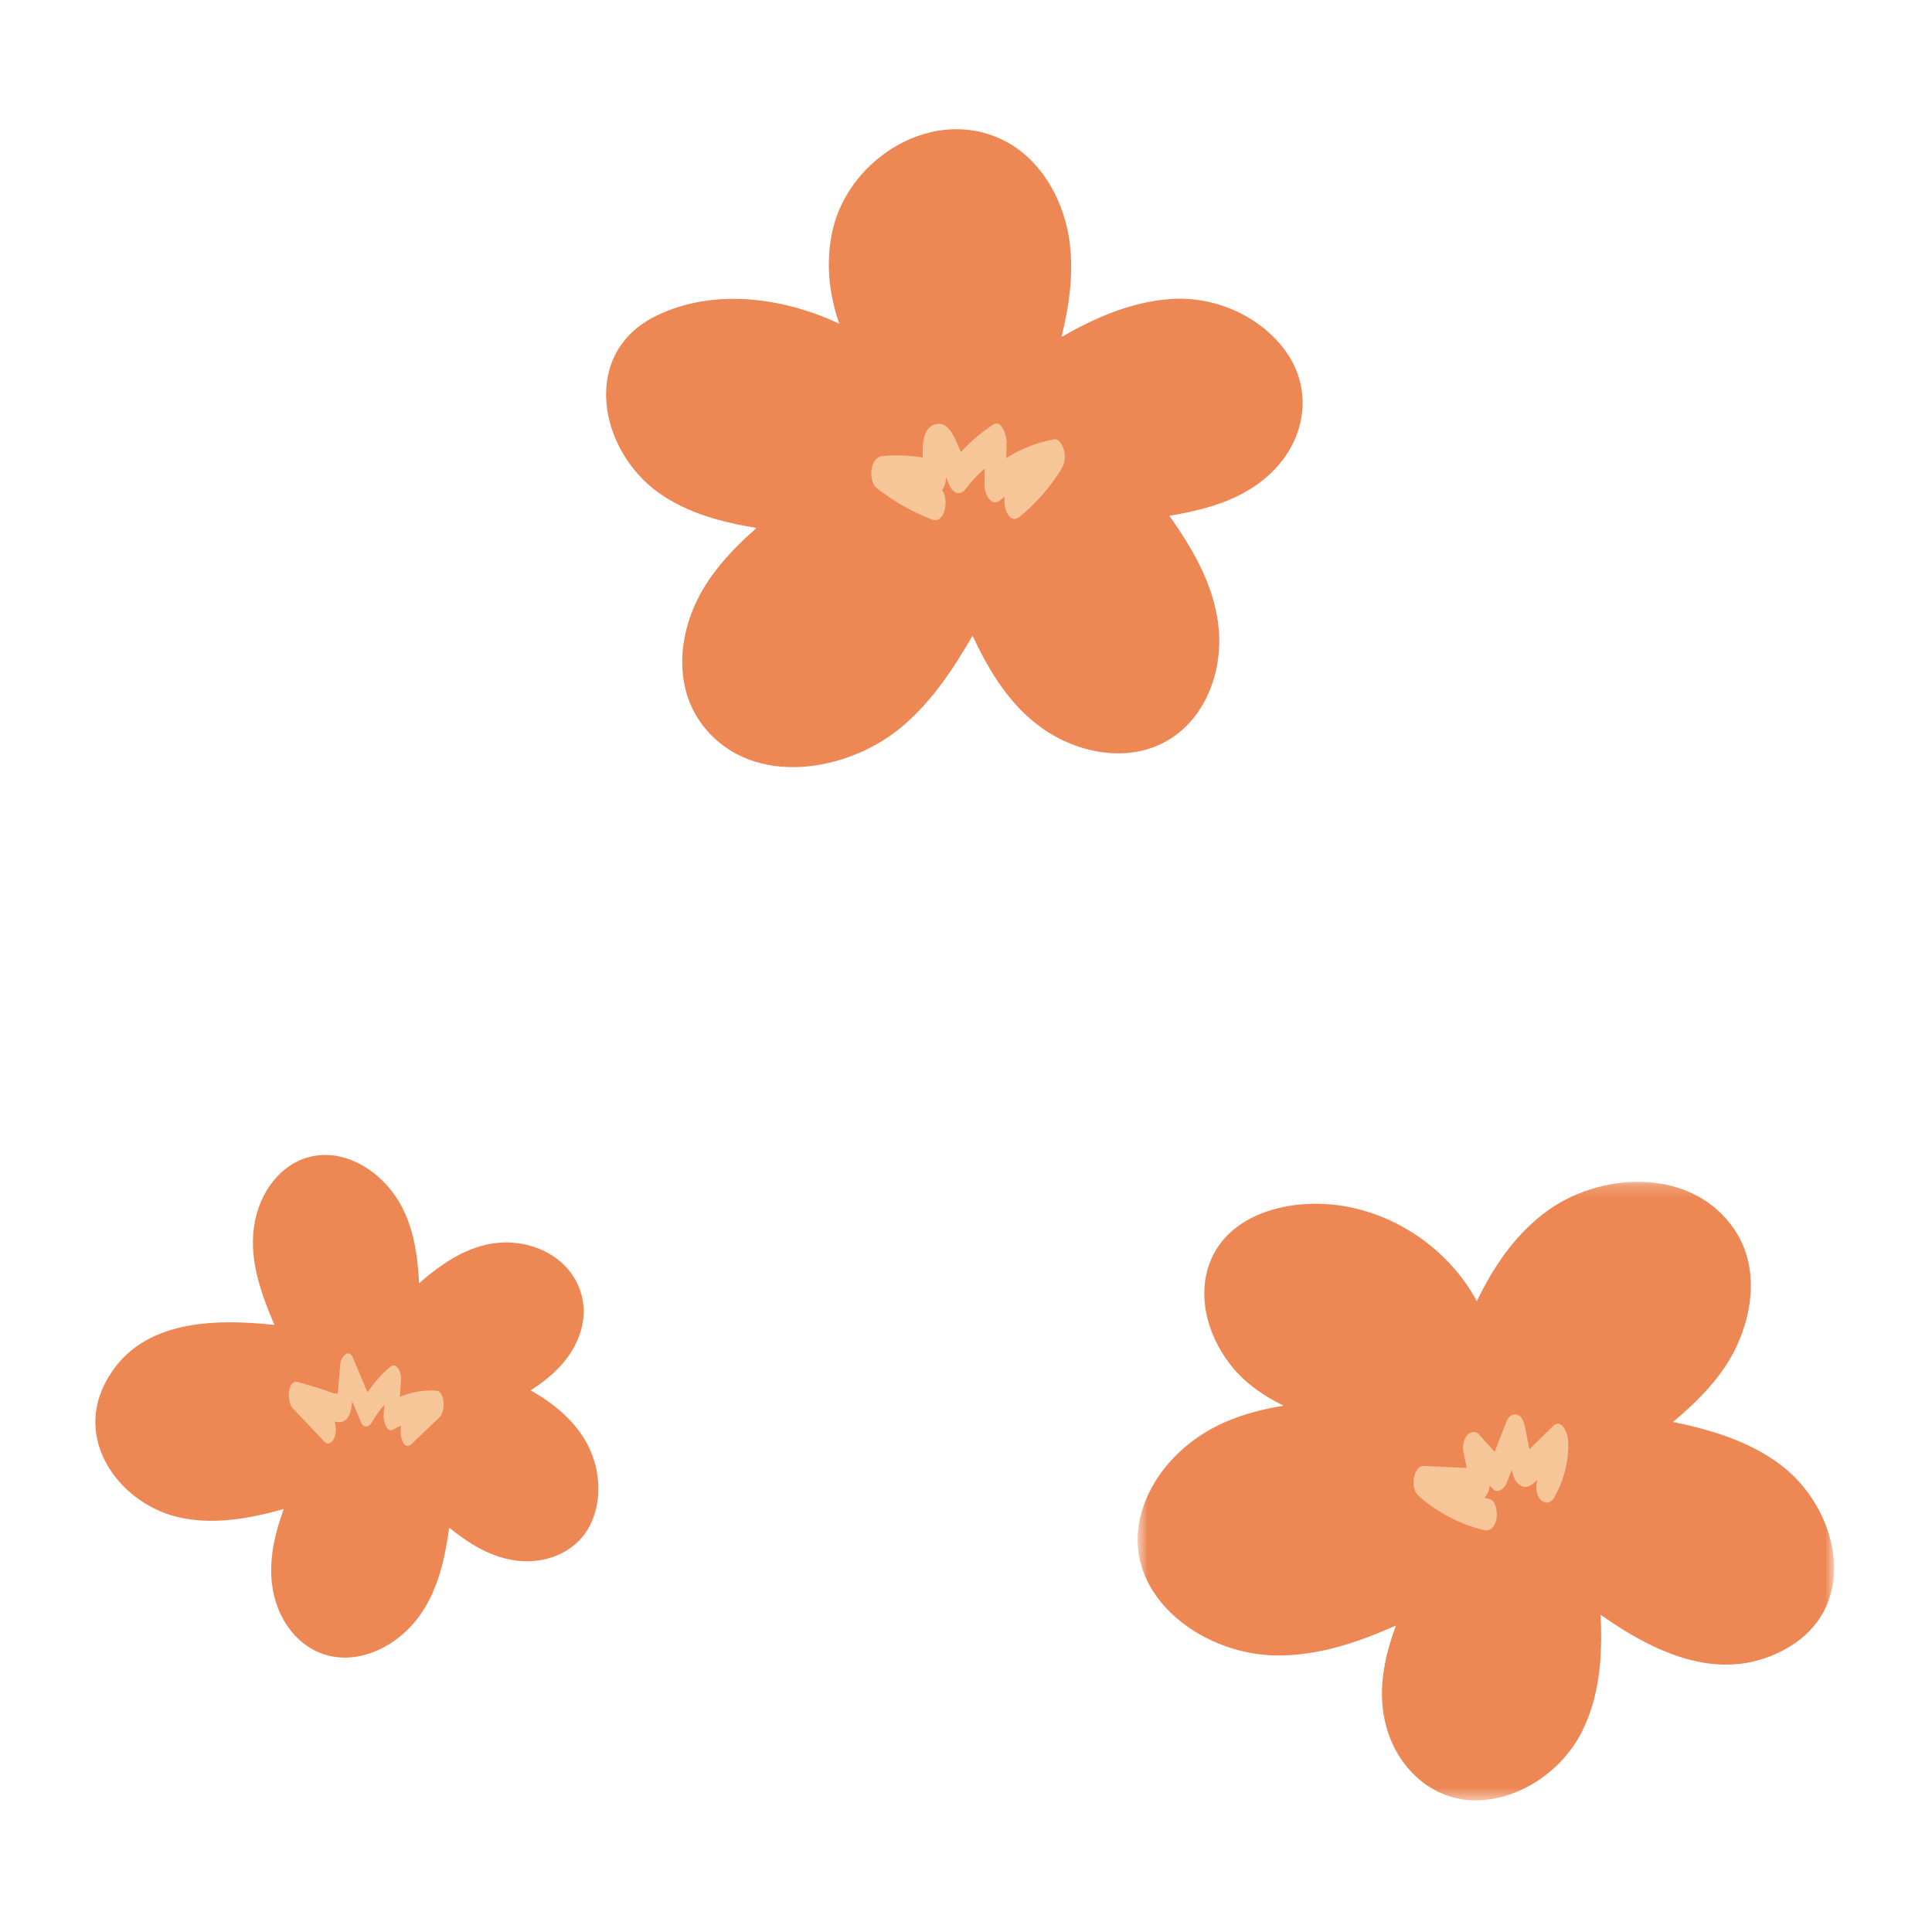
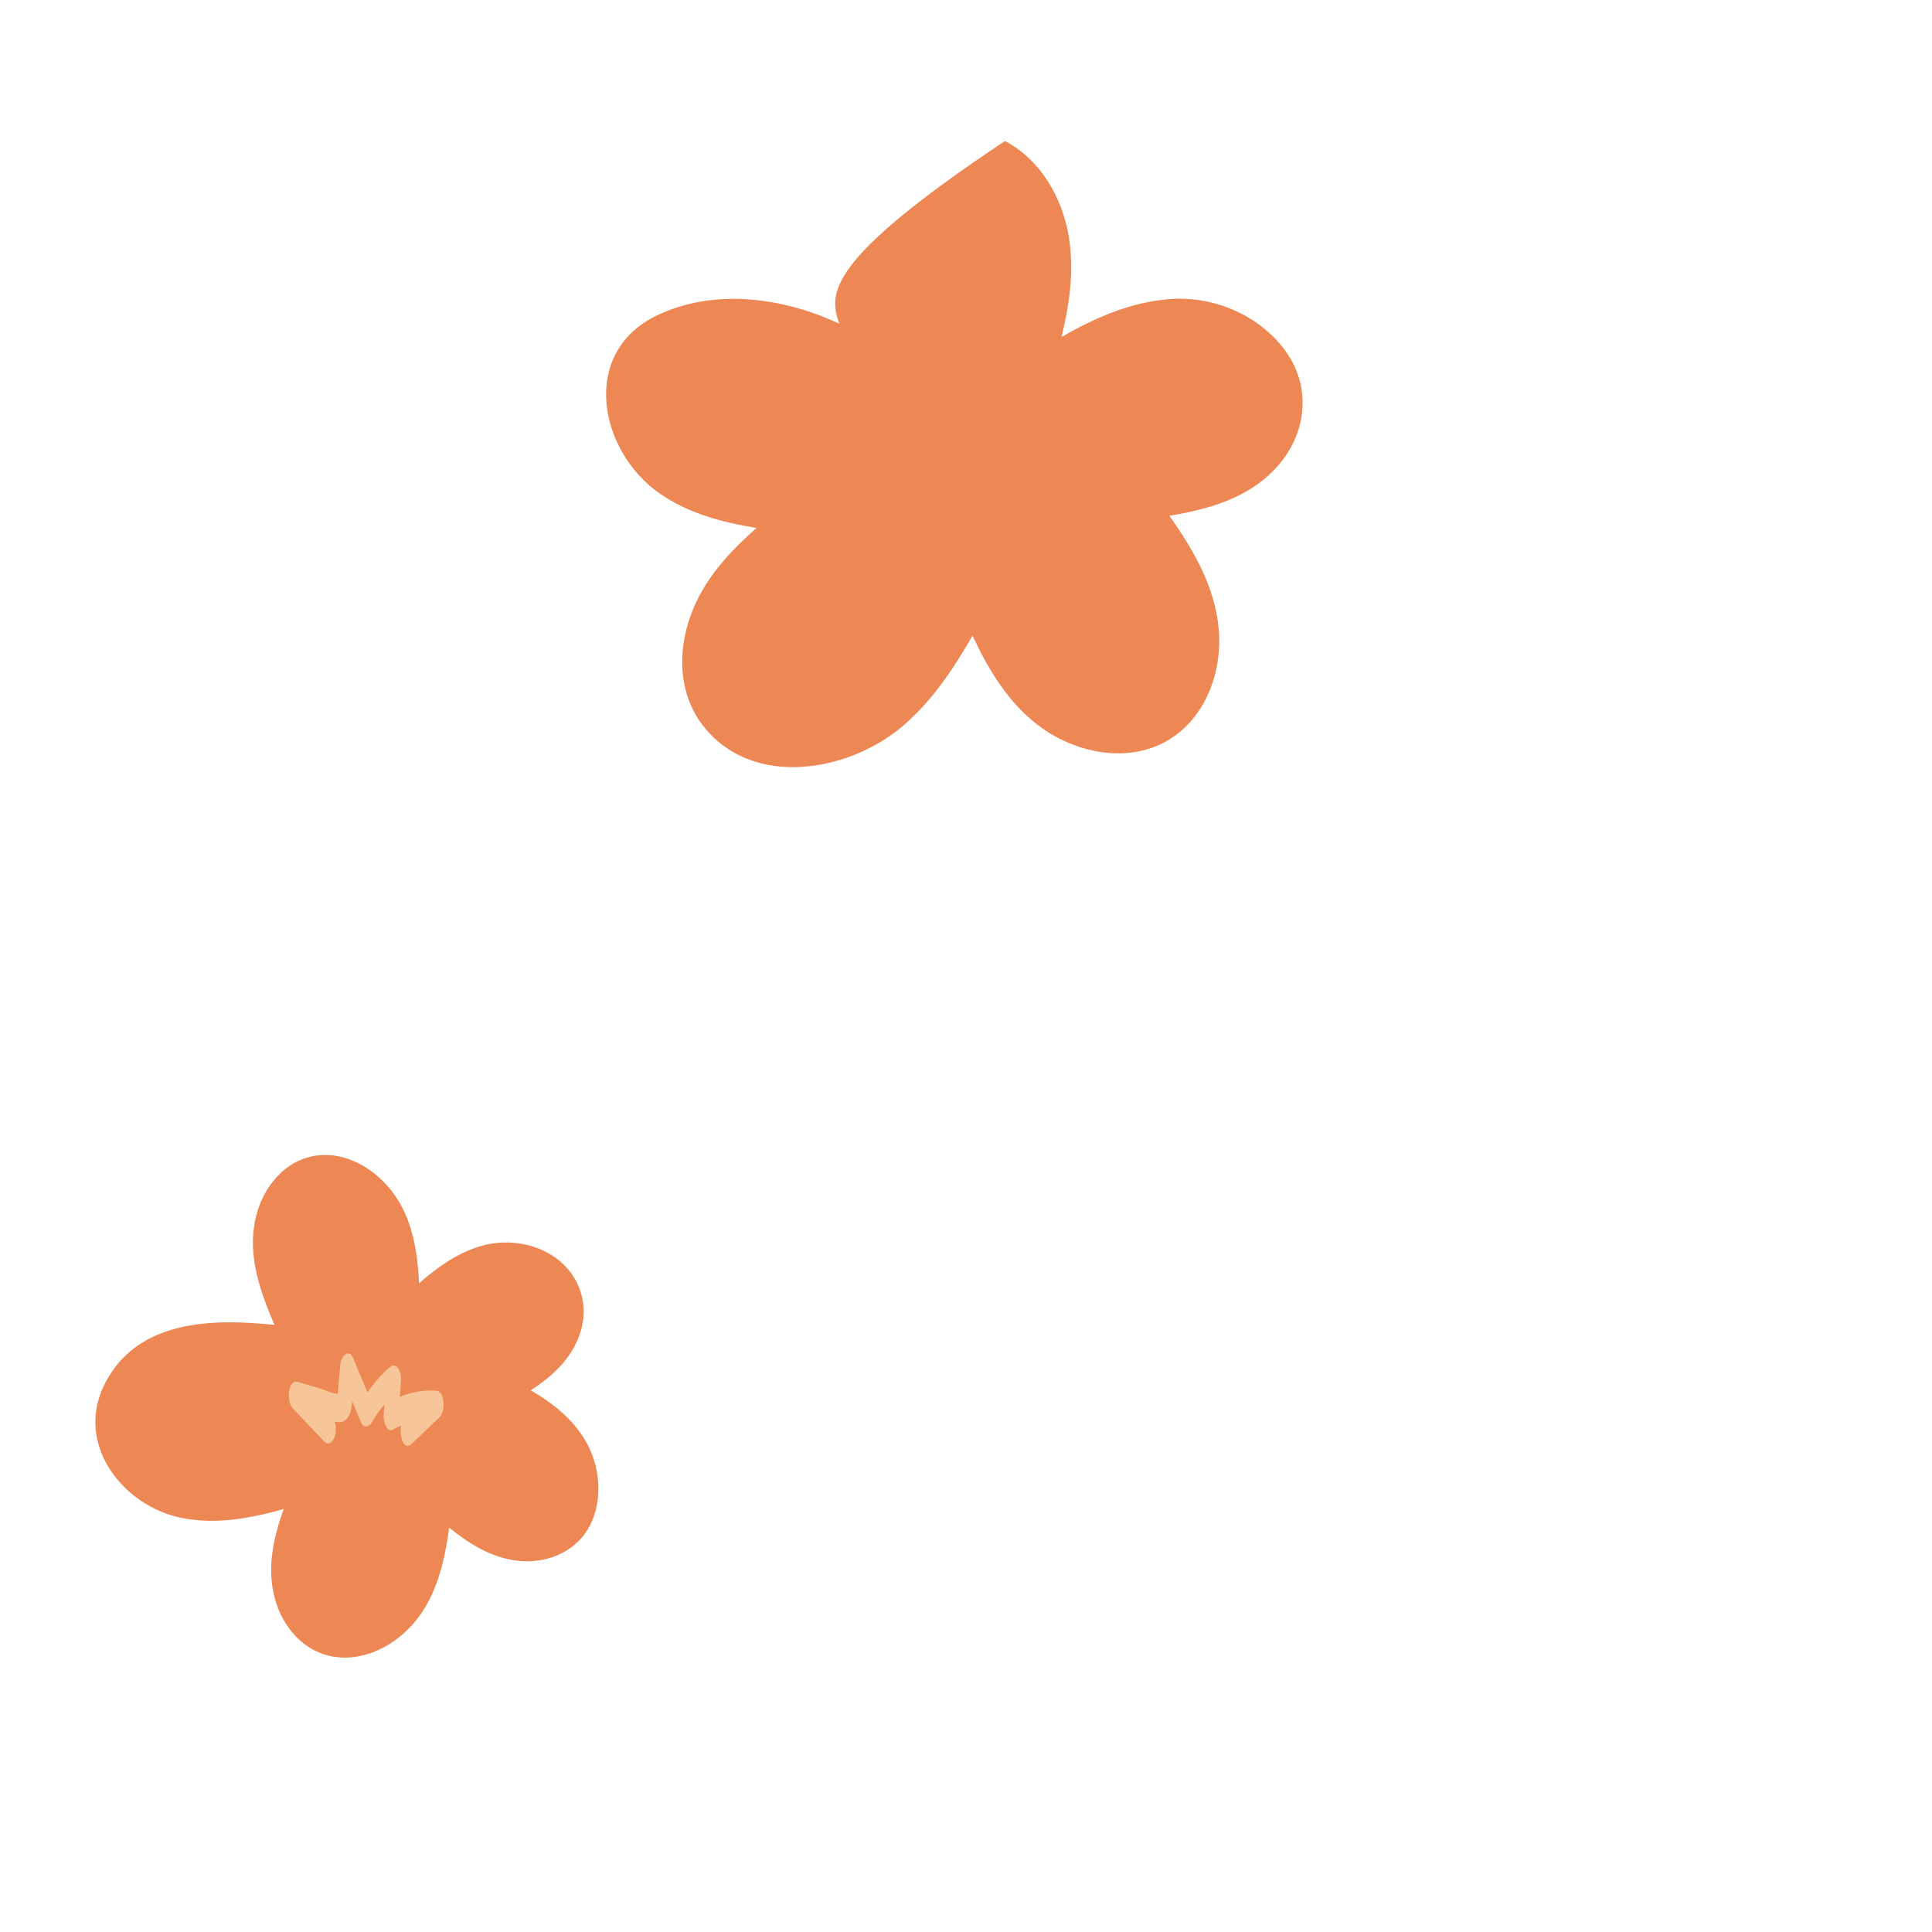
<svg xmlns="http://www.w3.org/2000/svg" width="154" height="154" viewBox="0 0 154 154" fill="none">
  <mask id="mask0_679_5627" style="mask-type:alpha" maskUnits="userSpaceOnUse" x="90" y="94" width="57" height="50">
    <path d="M90.681 94.2H146.2V143.509H90.681V94.2Z" fill="white" />
  </mask>
  <g mask="url(#mask0_679_5627)">
-     <path fill-rule="evenodd" clip-rule="evenodd" d="M141.864 116.709C139.373 114.859 136.384 113.968 133.356 113.346C135.377 111.644 137.266 109.754 138.395 107.379C139.773 104.479 140.151 100.869 138.294 98.069C134.914 92.971 127.464 93.321 123.032 96.741C120.656 98.574 118.992 101.063 117.721 103.721C115.197 99.031 109.973 95.801 104.479 95.958C101.144 96.053 97.61 97.436 96.407 100.722C95.351 103.609 96.438 106.912 98.396 109.169C99.475 110.414 100.836 111.325 102.319 112.047C100.726 112.302 99.164 112.698 97.667 113.347C94.668 114.647 92.092 117.134 91.088 120.234C88.962 126.797 95.556 131.882 101.712 131.958C105.062 131.999 108.238 130.919 111.269 129.571C110.291 132.246 109.72 135.043 110.565 137.855C111.558 141.161 114.439 143.733 118.094 143.494C121.464 143.274 124.614 140.976 126.09 138.043C127.556 135.129 127.739 131.905 127.583 128.712C132.007 131.834 137.393 134.358 142.556 131.31C148.351 127.889 146.566 120.202 141.864 116.709Z" fill="#ED8754" />
-   </g>
-   <path fill-rule="evenodd" clip-rule="evenodd" d="M123.771 113.692L122.54 114.905C122.347 115.095 122.154 115.285 121.961 115.476C121.943 115.493 121.925 115.511 121.907 115.529C121.887 115.424 121.866 115.319 121.845 115.214C121.745 114.7 121.644 114.186 121.543 113.673C121.476 113.326 121.287 112.825 120.865 112.753C120.452 112.682 120.18 113.033 120.052 113.366C119.749 114.152 119.447 114.938 119.144 115.725C118.713 115.251 118.282 114.776 117.852 114.302C117.583 114.006 117.163 114.142 116.945 114.402C116.646 114.759 116.565 115.314 116.653 115.752L116.906 117.014C116.891 117.013 116.87 117.011 116.857 117.01C116.483 116.993 116.109 116.975 115.734 116.957C114.986 116.922 114.237 116.887 113.489 116.851C113.012 116.829 112.764 117.45 112.702 117.794C112.619 118.262 112.688 118.903 113.077 119.244C114.552 120.541 116.33 121.49 118.284 121.965C118.884 122.111 119.2 121.56 119.288 121.068C119.361 120.657 119.303 119.631 118.718 119.488C118.583 119.455 118.456 119.405 118.322 119.368C118.59 119.138 118.708 118.783 118.746 118.411C118.824 118.497 118.902 118.583 118.98 118.669C119.406 119.138 119.947 118.597 120.097 118.208C120.232 117.856 120.368 117.503 120.504 117.149C120.608 117.684 120.787 118.243 121.29 118.454C121.785 118.662 122.211 118.304 122.56 117.94C122.401 118.424 122.423 118.99 122.7 119.416C122.995 119.867 123.567 119.912 123.854 119.416C124.672 118.002 125.078 116.413 124.999 114.801C124.976 114.328 124.504 112.97 123.771 113.692Z" fill="#F6C698" />
+     </g>
  <path fill-rule="evenodd" clip-rule="evenodd" d="M46.663 114.839C45.632 113.078 44.033 111.817 42.303 110.829C44.017 109.706 45.557 108.329 46.243 106.267C46.995 104.004 46.207 101.667 44.337 100.297C42.599 99.023 40.274 98.734 38.249 99.346C36.417 99.899 34.852 101.025 33.407 102.288C33.291 99.972 32.942 97.627 31.728 95.664C30.376 93.478 27.884 91.783 25.29 92.103C22.712 92.421 20.908 94.658 20.358 97.168C19.715 100.103 20.74 102.946 21.876 105.61C16.959 105.091 10.921 105.175 8.334 110.339C5.926 115.146 9.83 120.067 14.479 120.995C17.218 121.542 19.955 121.026 22.613 120.285C21.807 122.542 21.268 124.909 21.876 127.302C22.546 129.94 24.58 132.048 27.317 132.125C29.881 132.198 32.308 130.568 33.696 128.428C34.98 126.447 35.485 124.109 35.804 121.77C37.431 123.078 39.201 124.188 41.308 124.414C43.625 124.661 46.05 123.675 47.103 121.433C48.077 119.357 47.803 116.786 46.663 114.839Z" fill="#ED8754" />
  <path fill-rule="evenodd" clip-rule="evenodd" d="M34.755 110.848C33.769 110.788 32.791 110.96 31.875 111.346C31.905 110.881 31.936 110.416 31.967 109.95C32.003 109.402 31.622 108.496 31.067 108.977C30.393 109.558 29.804 110.234 29.291 110.986C28.903 110.061 28.514 109.135 28.126 108.21C27.805 107.446 27.172 108.17 27.126 108.708C27.084 109.197 27.042 109.686 27 110.176C26.979 110.42 26.958 110.665 26.938 110.91C26.935 110.94 26.921 111.016 26.907 111.097C26.488 111.086 25.854 110.777 25.566 110.693C24.968 110.517 24.369 110.342 23.77 110.167C22.887 109.909 22.859 111.754 23.309 112.229C24.161 113.127 25.013 114.025 25.864 114.923C26.205 115.282 26.555 114.905 26.683 114.518C26.794 114.183 26.806 113.697 26.67 113.322C26.894 113.369 27.111 113.382 27.301 113.318C27.89 113.119 28.016 112.354 28.071 111.754C28.073 111.736 28.074 111.719 28.075 111.701C28.312 112.264 28.548 112.827 28.784 113.39C28.977 113.848 29.419 113.761 29.631 113.39C29.926 112.873 30.265 112.403 30.637 111.967C30.617 112.267 30.598 112.567 30.578 112.867C30.554 113.225 30.823 114.261 31.335 113.955C31.545 113.83 31.759 113.729 31.973 113.631C31.803 114.437 32.176 115.703 32.805 115.102C33.556 114.385 34.306 113.667 35.057 112.95C35.501 112.526 35.504 110.894 34.755 110.848Z" fill="#F6C698" />
-   <path fill-rule="evenodd" clip-rule="evenodd" d="M102.35 27.818C100.276 25.099 96.758 23.602 93.34 23.834C90.184 24.049 87.32 25.316 84.615 26.857C85.258 24.21 85.644 21.512 85.182 18.793C84.668 15.763 82.925 12.699 80.102 11.242C74.487 8.343 67.74 12.539 66.388 18.263C65.795 20.778 66.054 23.385 66.897 25.802C62.343 23.669 56.875 22.977 52.362 25.146C46.225 28.095 47.706 35.874 52.516 39.289C54.807 40.915 57.542 41.629 60.304 42.084C58.261 43.886 56.389 45.884 55.308 48.405C53.986 51.486 53.93 55.197 56.098 57.922C60.033 62.869 67.63 61.533 71.915 57.908C74.267 55.918 75.99 53.331 77.52 50.672C78.836 53.47 80.446 56.159 83.008 58.001C85.87 60.058 89.991 60.881 93.15 58.977C96.117 57.189 97.424 53.541 97.152 50.224C96.873 46.819 95.15 43.863 93.213 41.112C96.464 40.576 99.698 39.642 101.914 37.068C104.231 34.376 104.533 30.681 102.35 27.818Z" fill="#ED8754" />
-   <path fill-rule="evenodd" clip-rule="evenodd" d="M84.799 35.857C84.72 35.574 84.449 34.934 84.022 35.015C82.635 35.276 81.362 35.779 80.212 36.51C80.22 36.064 80.228 35.618 80.236 35.172C80.243 34.822 79.874 33.386 79.16 33.851C78.19 34.482 77.345 35.204 76.594 36.036C76.446 35.694 76.301 35.352 76.145 35.014C75.888 34.456 75.446 33.686 74.697 33.792C73.606 33.946 73.493 35.276 73.56 36.47C72.492 36.294 71.416 36.247 70.32 36.361C69.285 36.468 69.215 38.389 69.891 38.915C71.23 39.957 72.697 40.805 74.297 41.413C75.311 41.799 75.669 39.869 75.105 39.065C75.317 38.78 75.416 38.366 75.398 38.043V38.04C75.488 38.246 75.579 38.451 75.669 38.657C75.956 39.309 76.517 39.59 77.005 38.935C77.436 38.356 77.942 37.827 78.495 37.348C78.486 37.789 78.478 38.231 78.47 38.672C78.459 39.252 78.971 40.542 79.75 39.855C79.854 39.764 79.971 39.688 80.079 39.602C79.954 40.572 80.472 41.852 81.302 41.173C82.626 40.091 83.742 38.797 84.624 37.354C84.889 36.921 84.933 36.334 84.799 35.857Z" fill="#F6C698" />
+   <path fill-rule="evenodd" clip-rule="evenodd" d="M102.35 27.818C100.276 25.099 96.758 23.602 93.34 23.834C90.184 24.049 87.32 25.316 84.615 26.857C85.258 24.21 85.644 21.512 85.182 18.793C84.668 15.763 82.925 12.699 80.102 11.242C65.795 20.778 66.054 23.385 66.897 25.802C62.343 23.669 56.875 22.977 52.362 25.146C46.225 28.095 47.706 35.874 52.516 39.289C54.807 40.915 57.542 41.629 60.304 42.084C58.261 43.886 56.389 45.884 55.308 48.405C53.986 51.486 53.93 55.197 56.098 57.922C60.033 62.869 67.63 61.533 71.915 57.908C74.267 55.918 75.99 53.331 77.52 50.672C78.836 53.47 80.446 56.159 83.008 58.001C85.87 60.058 89.991 60.881 93.15 58.977C96.117 57.189 97.424 53.541 97.152 50.224C96.873 46.819 95.15 43.863 93.213 41.112C96.464 40.576 99.698 39.642 101.914 37.068C104.231 34.376 104.533 30.681 102.35 27.818Z" fill="#ED8754" />
</svg>